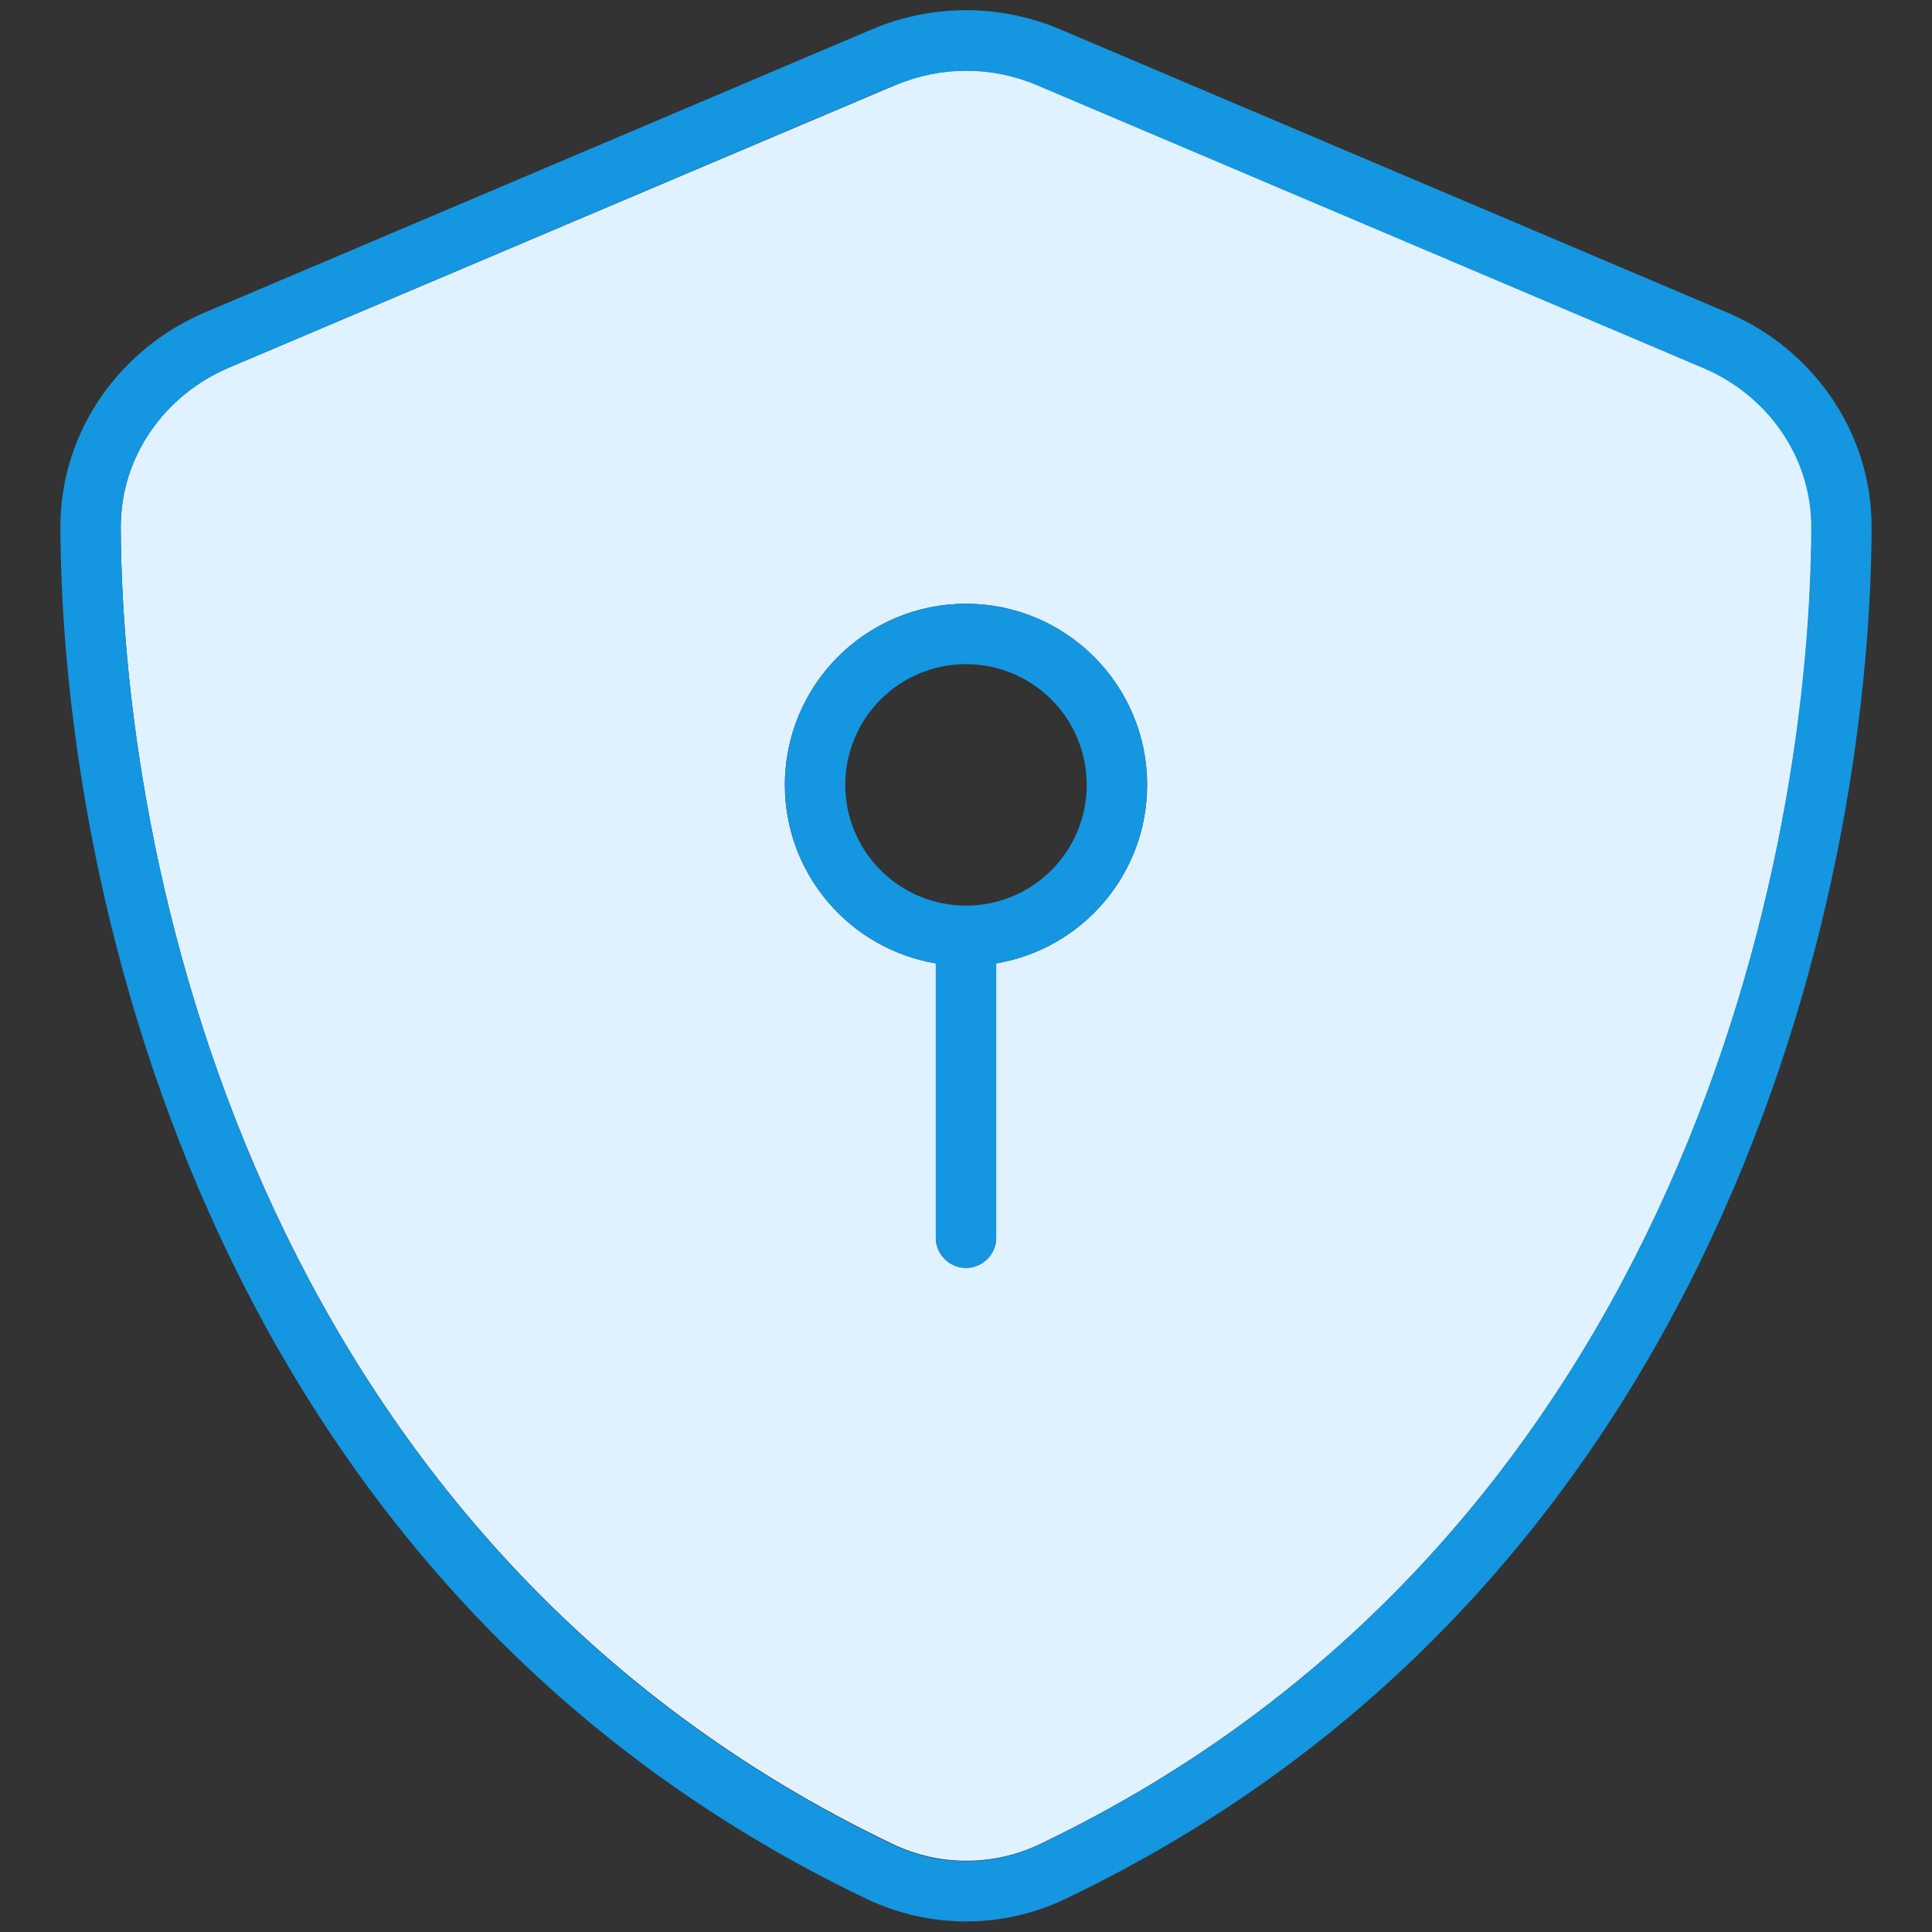
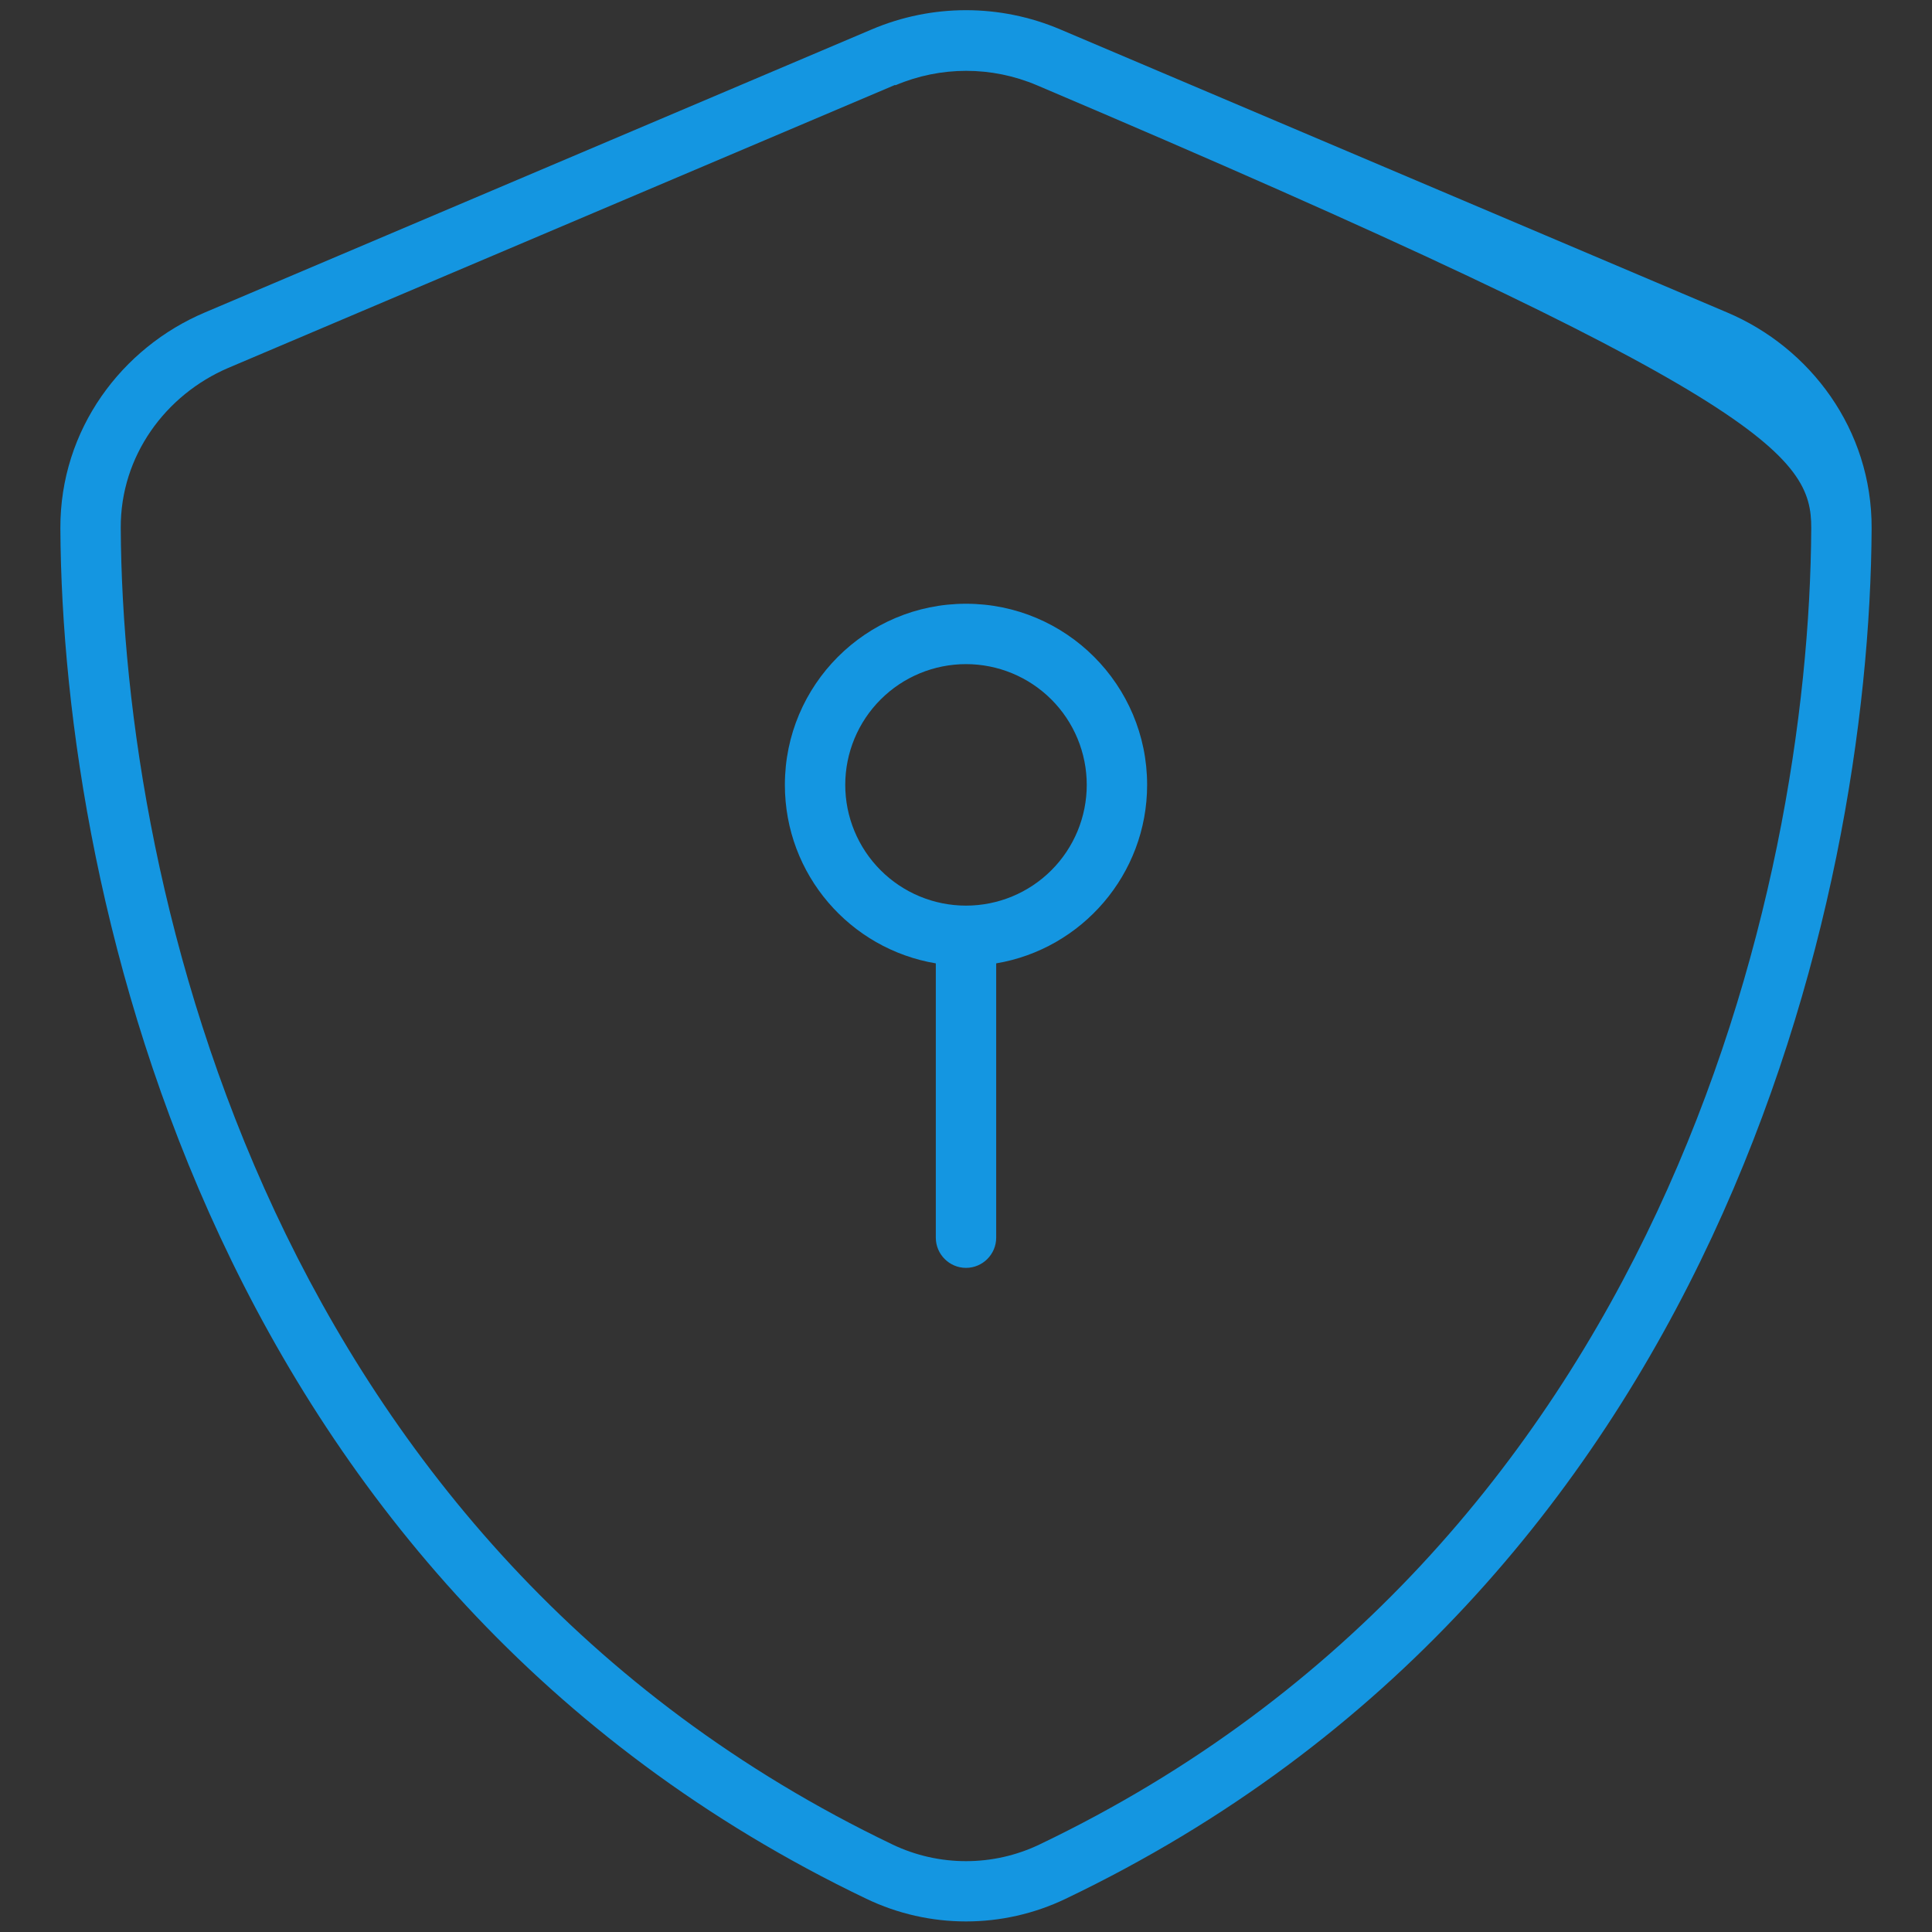
<svg xmlns="http://www.w3.org/2000/svg" width="80" height="80" viewBox="0 0 80 80" fill="none">
  <rect x="0" y="0" width="80" height="80" fill="#333333" stroke="none" />
-   <path d="M5 21.859C5.078 36.953 11.297 64.078 36.969 76.359C38.891 77.281 41.141 77.281 43.063 76.359C68.719 64.078 74.938 36.953 75.016 21.859C75.031 18.875 73.156 16.344 70.563 15.234L42.953 3.516C41.078 2.719 38.969 2.719 37.094 3.516L9.453 15.234C6.859 16.344 4.984 18.859 5 21.859ZM32.5 32.5C32.5 28.359 35.859 25 40 25C44.141 25 47.5 28.359 47.5 32.5C47.5 36.219 44.797 39.297 41.25 39.891V51.25C41.25 51.938 40.688 52.5 40 52.5C39.313 52.5 38.75 51.938 38.75 51.25V39.891C35.203 39.297 32.5 36.203 32.5 32.5Z" fill="#E0F2FF" />
-   <path d="M37.078 3.531C38.953 2.734 41.063 2.734 42.938 3.531L70.547 15.25C73.141 16.359 75.016 18.875 75 21.875C74.922 36.969 68.703 64.094 43.047 76.375C41.125 77.297 38.875 77.297 36.953 76.375C11.297 64.078 5.078 36.953 5 21.859C4.984 18.875 6.859 16.344 9.453 15.234L37.063 3.516L37.078 3.531ZM43.906 1.219C41.406 0.156 38.594 0.156 36.094 1.219L8.484 12.938C5.047 14.391 2.484 17.781 2.5 21.875C2.578 37.375 8.953 65.734 35.875 78.625C38.484 79.875 41.516 79.875 44.125 78.625C71.063 65.734 77.422 37.375 77.5 21.875C77.516 17.781 74.953 14.391 71.516 12.938L43.906 1.219ZM40 27.5C41.326 27.5 42.598 28.027 43.536 28.965C44.473 29.902 45 31.174 45 32.5C45 33.826 44.473 35.098 43.536 36.035C42.598 36.973 41.326 37.5 40 37.5C38.674 37.5 37.402 36.973 36.465 36.035C35.527 35.098 35 33.826 35 32.5C35 31.174 35.527 29.902 36.465 28.965C37.402 28.027 38.674 27.5 40 27.5ZM47.5 32.5C47.5 28.359 44.141 25 40 25C35.859 25 32.5 28.359 32.5 32.5C32.5 36.219 35.203 39.297 38.75 39.891V51.25C38.75 51.938 39.313 52.5 40 52.5C40.688 52.5 41.25 51.938 41.25 51.25V39.891C44.797 39.297 47.5 36.203 47.5 32.5Z" fill="#1496E1" />
+   <path d="M37.078 3.531C38.953 2.734 41.063 2.734 42.938 3.531C73.141 16.359 75.016 18.875 75 21.875C74.922 36.969 68.703 64.094 43.047 76.375C41.125 77.297 38.875 77.297 36.953 76.375C11.297 64.078 5.078 36.953 5 21.859C4.984 18.875 6.859 16.344 9.453 15.234L37.063 3.516L37.078 3.531ZM43.906 1.219C41.406 0.156 38.594 0.156 36.094 1.219L8.484 12.938C5.047 14.391 2.484 17.781 2.5 21.875C2.578 37.375 8.953 65.734 35.875 78.625C38.484 79.875 41.516 79.875 44.125 78.625C71.063 65.734 77.422 37.375 77.5 21.875C77.516 17.781 74.953 14.391 71.516 12.938L43.906 1.219ZM40 27.5C41.326 27.5 42.598 28.027 43.536 28.965C44.473 29.902 45 31.174 45 32.5C45 33.826 44.473 35.098 43.536 36.035C42.598 36.973 41.326 37.5 40 37.5C38.674 37.5 37.402 36.973 36.465 36.035C35.527 35.098 35 33.826 35 32.5C35 31.174 35.527 29.902 36.465 28.965C37.402 28.027 38.674 27.5 40 27.5ZM47.5 32.5C47.5 28.359 44.141 25 40 25C35.859 25 32.5 28.359 32.5 32.5C32.5 36.219 35.203 39.297 38.75 39.891V51.25C38.75 51.938 39.313 52.5 40 52.5C40.688 52.5 41.25 51.938 41.25 51.25V39.891C44.797 39.297 47.5 36.203 47.5 32.5Z" fill="#1496E1" />
</svg>